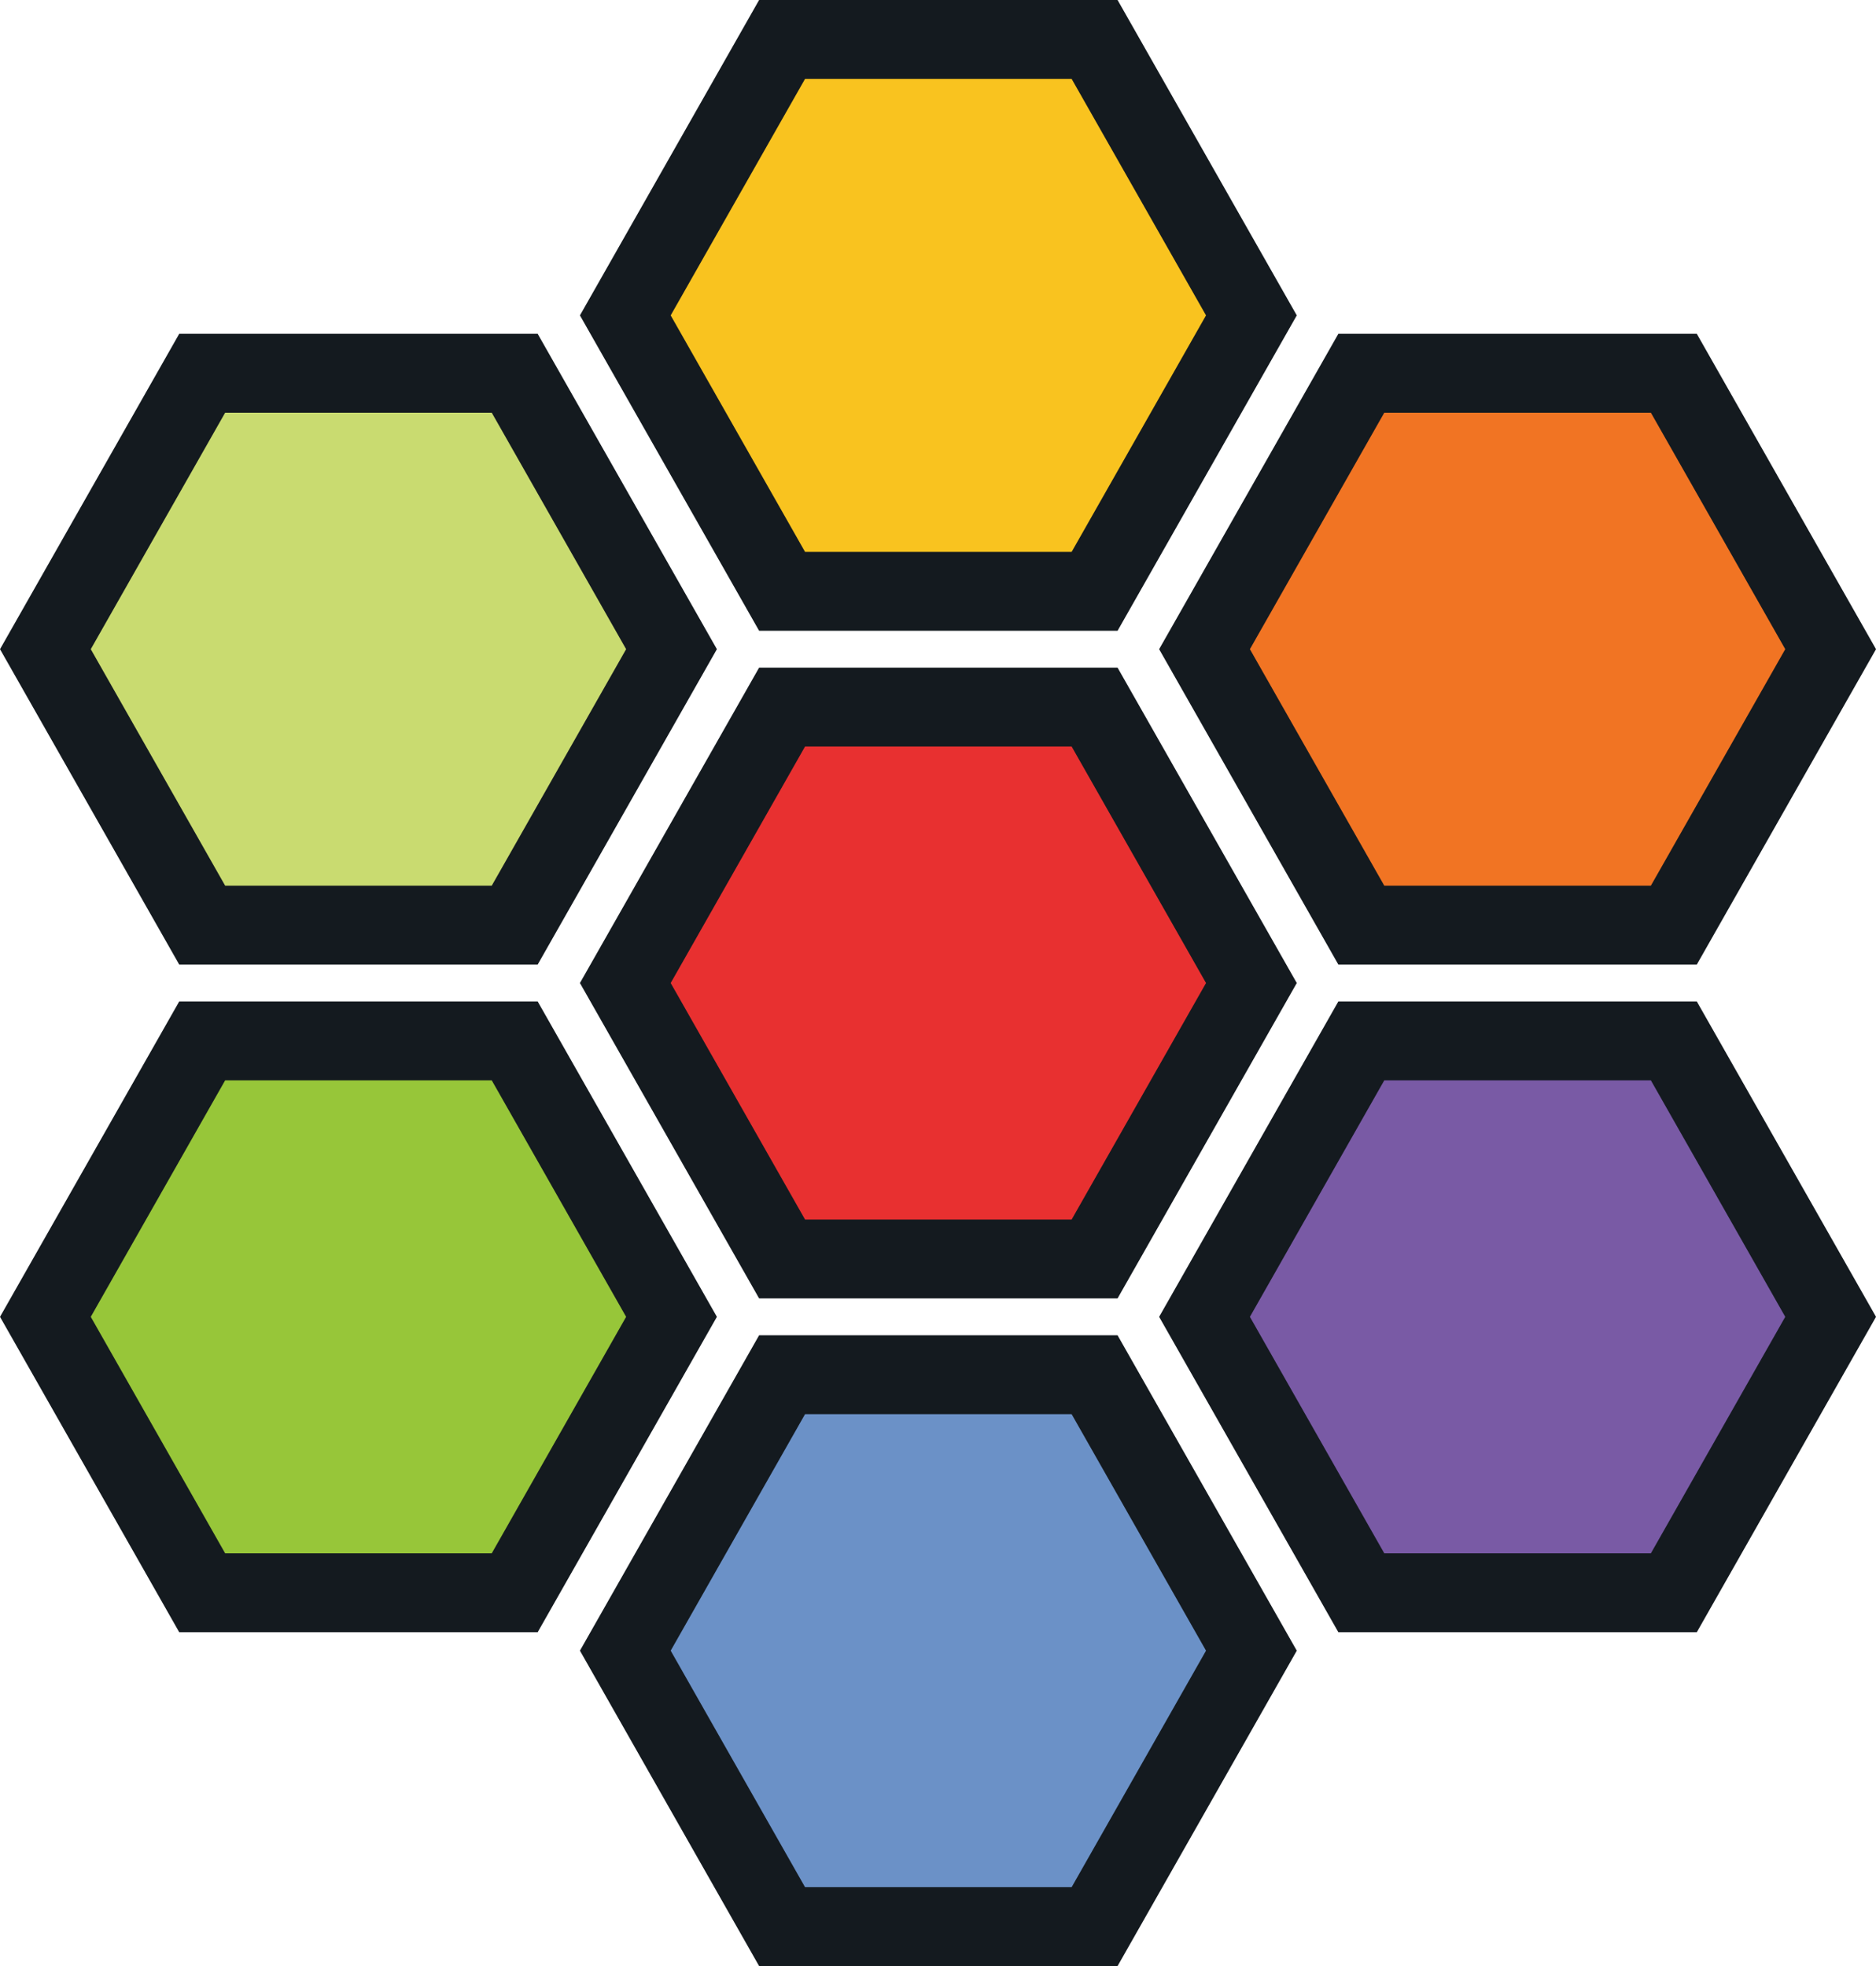
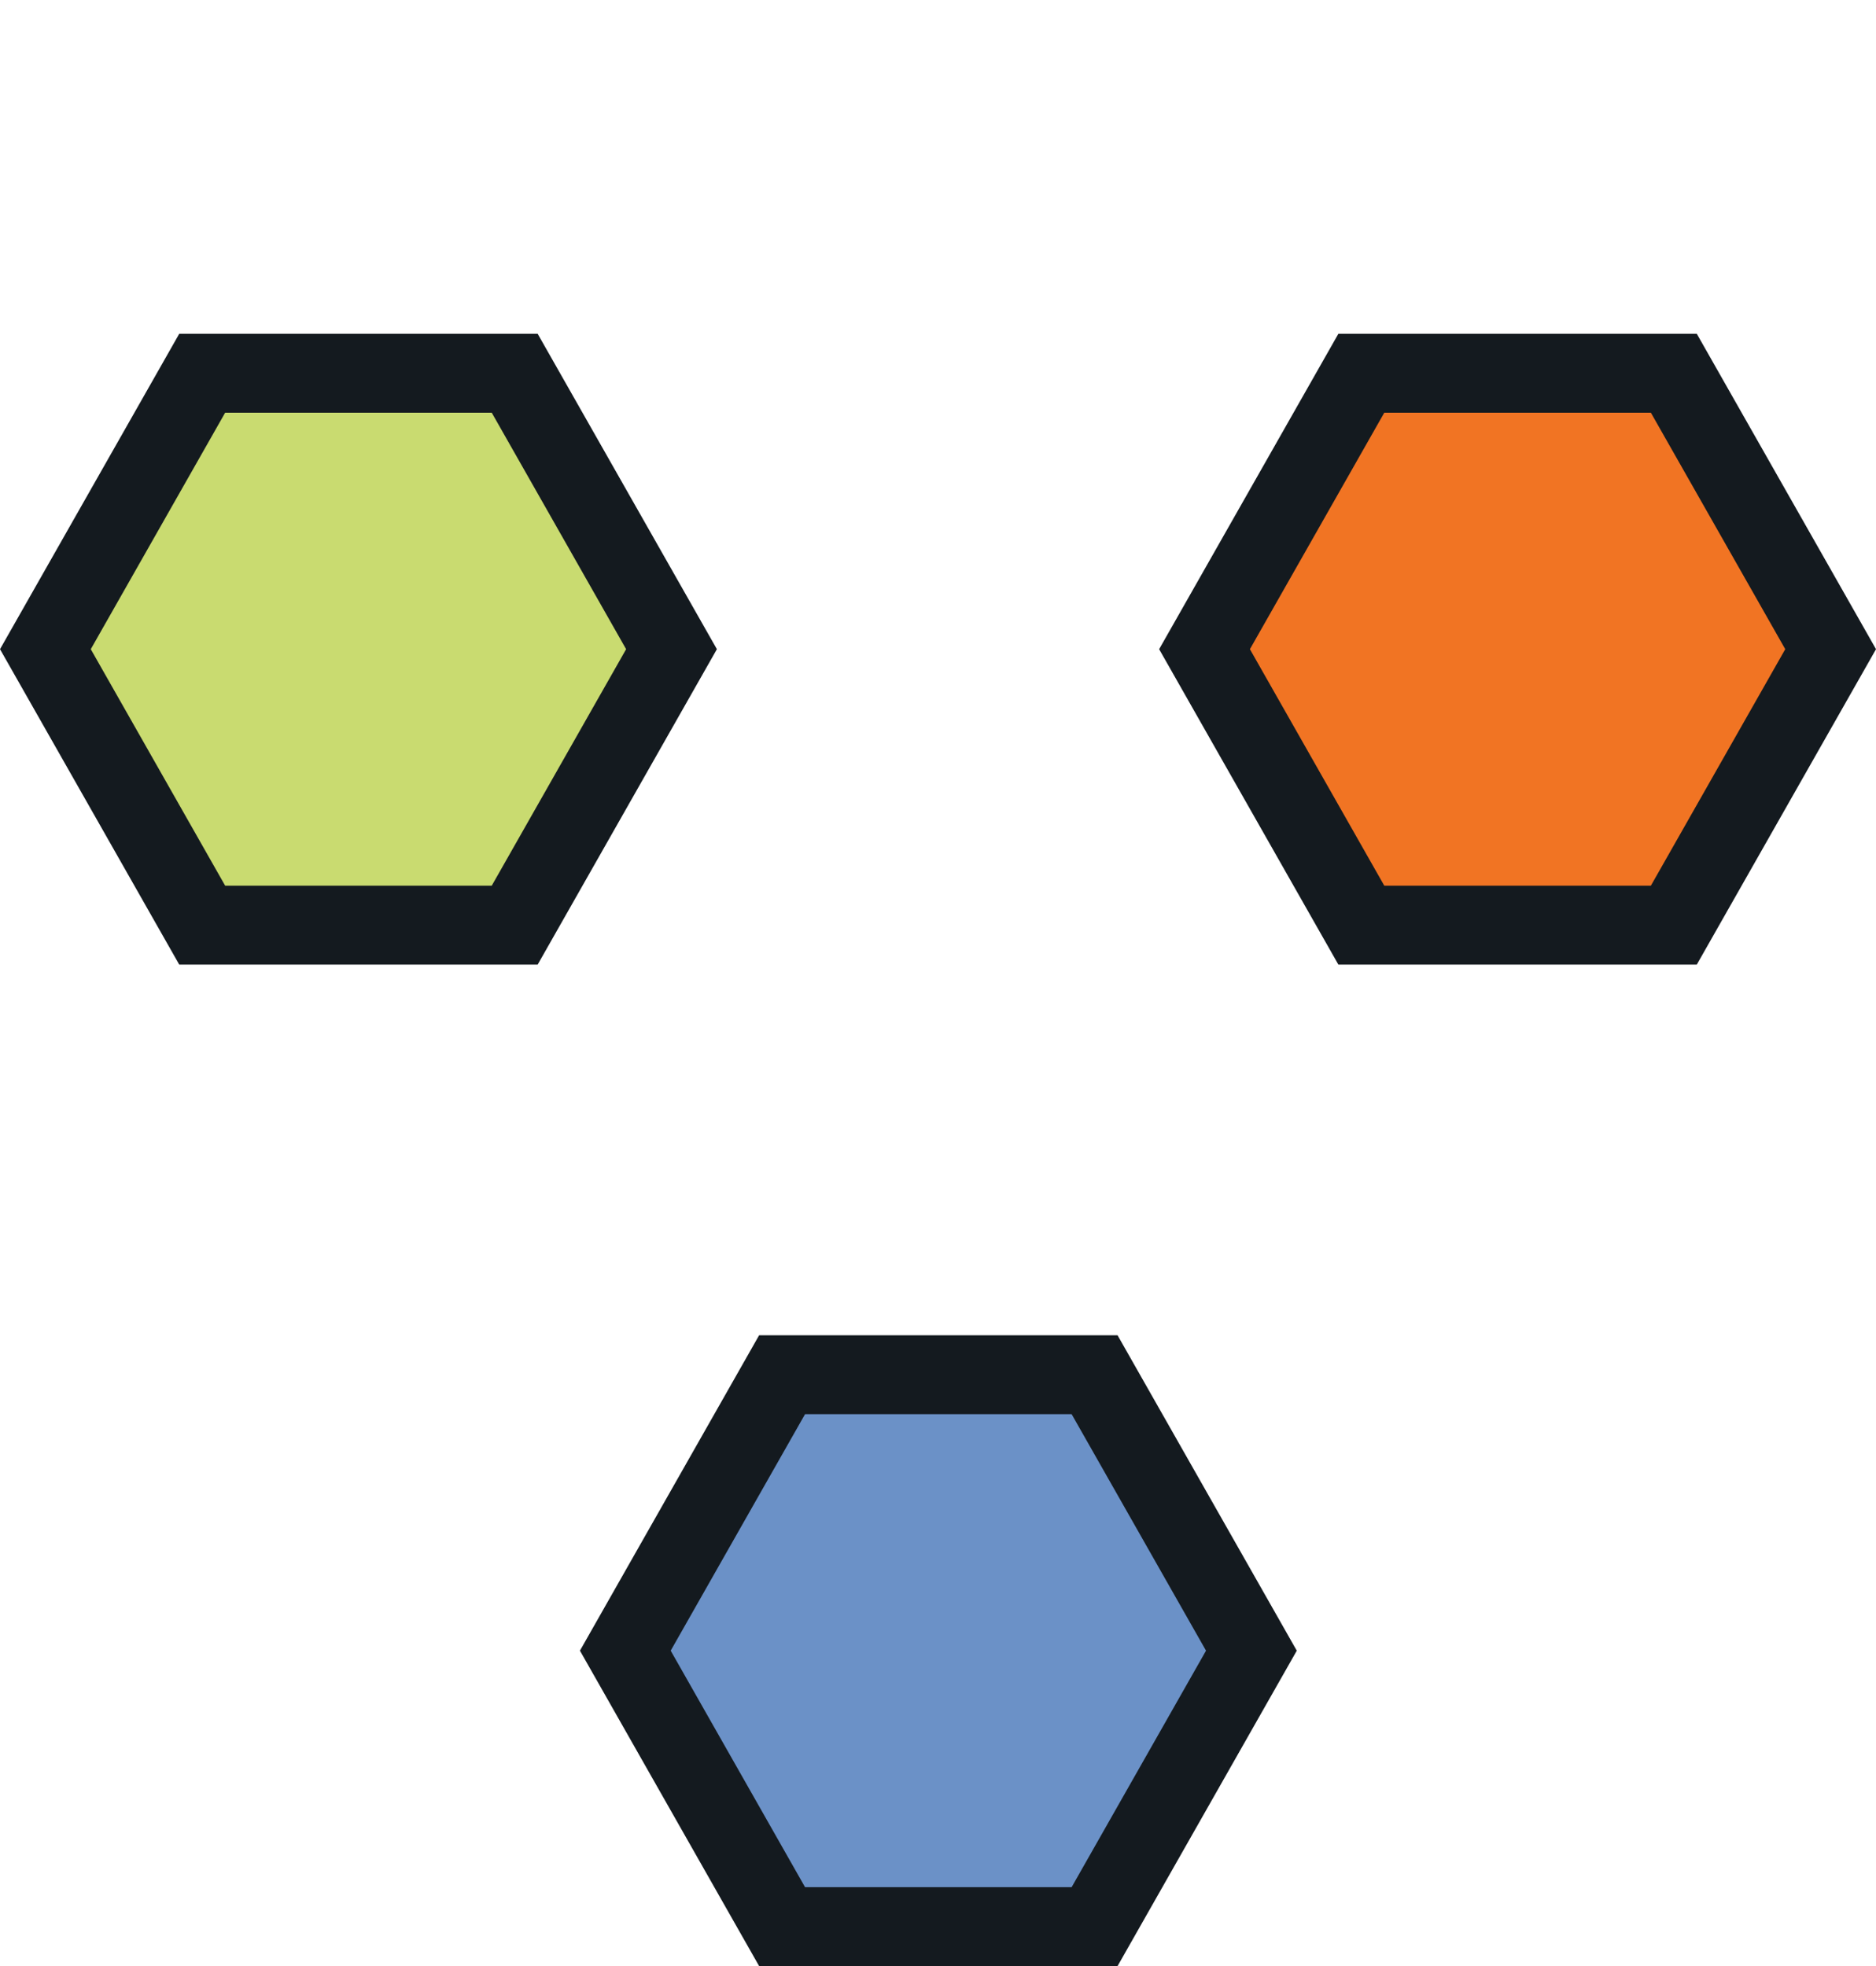
<svg xmlns="http://www.w3.org/2000/svg" width="65.876" height="69.041" fill="none" viewBox="0 0 65.876 69.041">
-   <path fill="#e83030" stroke="#141a1f" stroke-width="2.771" d="m27.463 44.21-5.505-9.69 5.505-9.69h10.974l5.506 9.69-5.506 9.69z" />
  <path fill="#6b91c7" stroke="#141a1f" stroke-width="2.771" d="m27.463 67.655-5.505-9.69 5.505-9.69h10.974l5.506 9.69-5.506 9.69z" />
-   <path fill="#f9c31f" stroke="#141a1f" stroke-width="2.771" d="m27.463 20.765-5.505-9.69 5.505-9.69h10.974l5.506 9.69-5.506 9.69z" />
-   <path fill="#795aa5" stroke="#141a1f" stroke-width="2.771" d="m47.803 55.932-5.506-9.69 5.506-9.69h10.974l5.506 9.69-5.506 9.69z" />
  <path fill="#f17423" stroke="#141a1f" stroke-width="2.771" d="m47.803 32.487-5.506-9.69 5.506-9.69h10.974l5.506 9.69-5.506 9.69z" />
-   <path fill="#97c639" stroke="#141a1f" stroke-width="2.771" d="m7.1 55.932-5.506-9.69 5.506-9.69h10.974l5.506 9.69-5.506 9.69z" />
  <path fill="#c9db70" stroke="#141a1f" stroke-width="2.771" d="m7.1 32.487-5.506-9.69 5.506-9.69h10.974l5.506 9.69-5.506 9.69z" />
</svg>